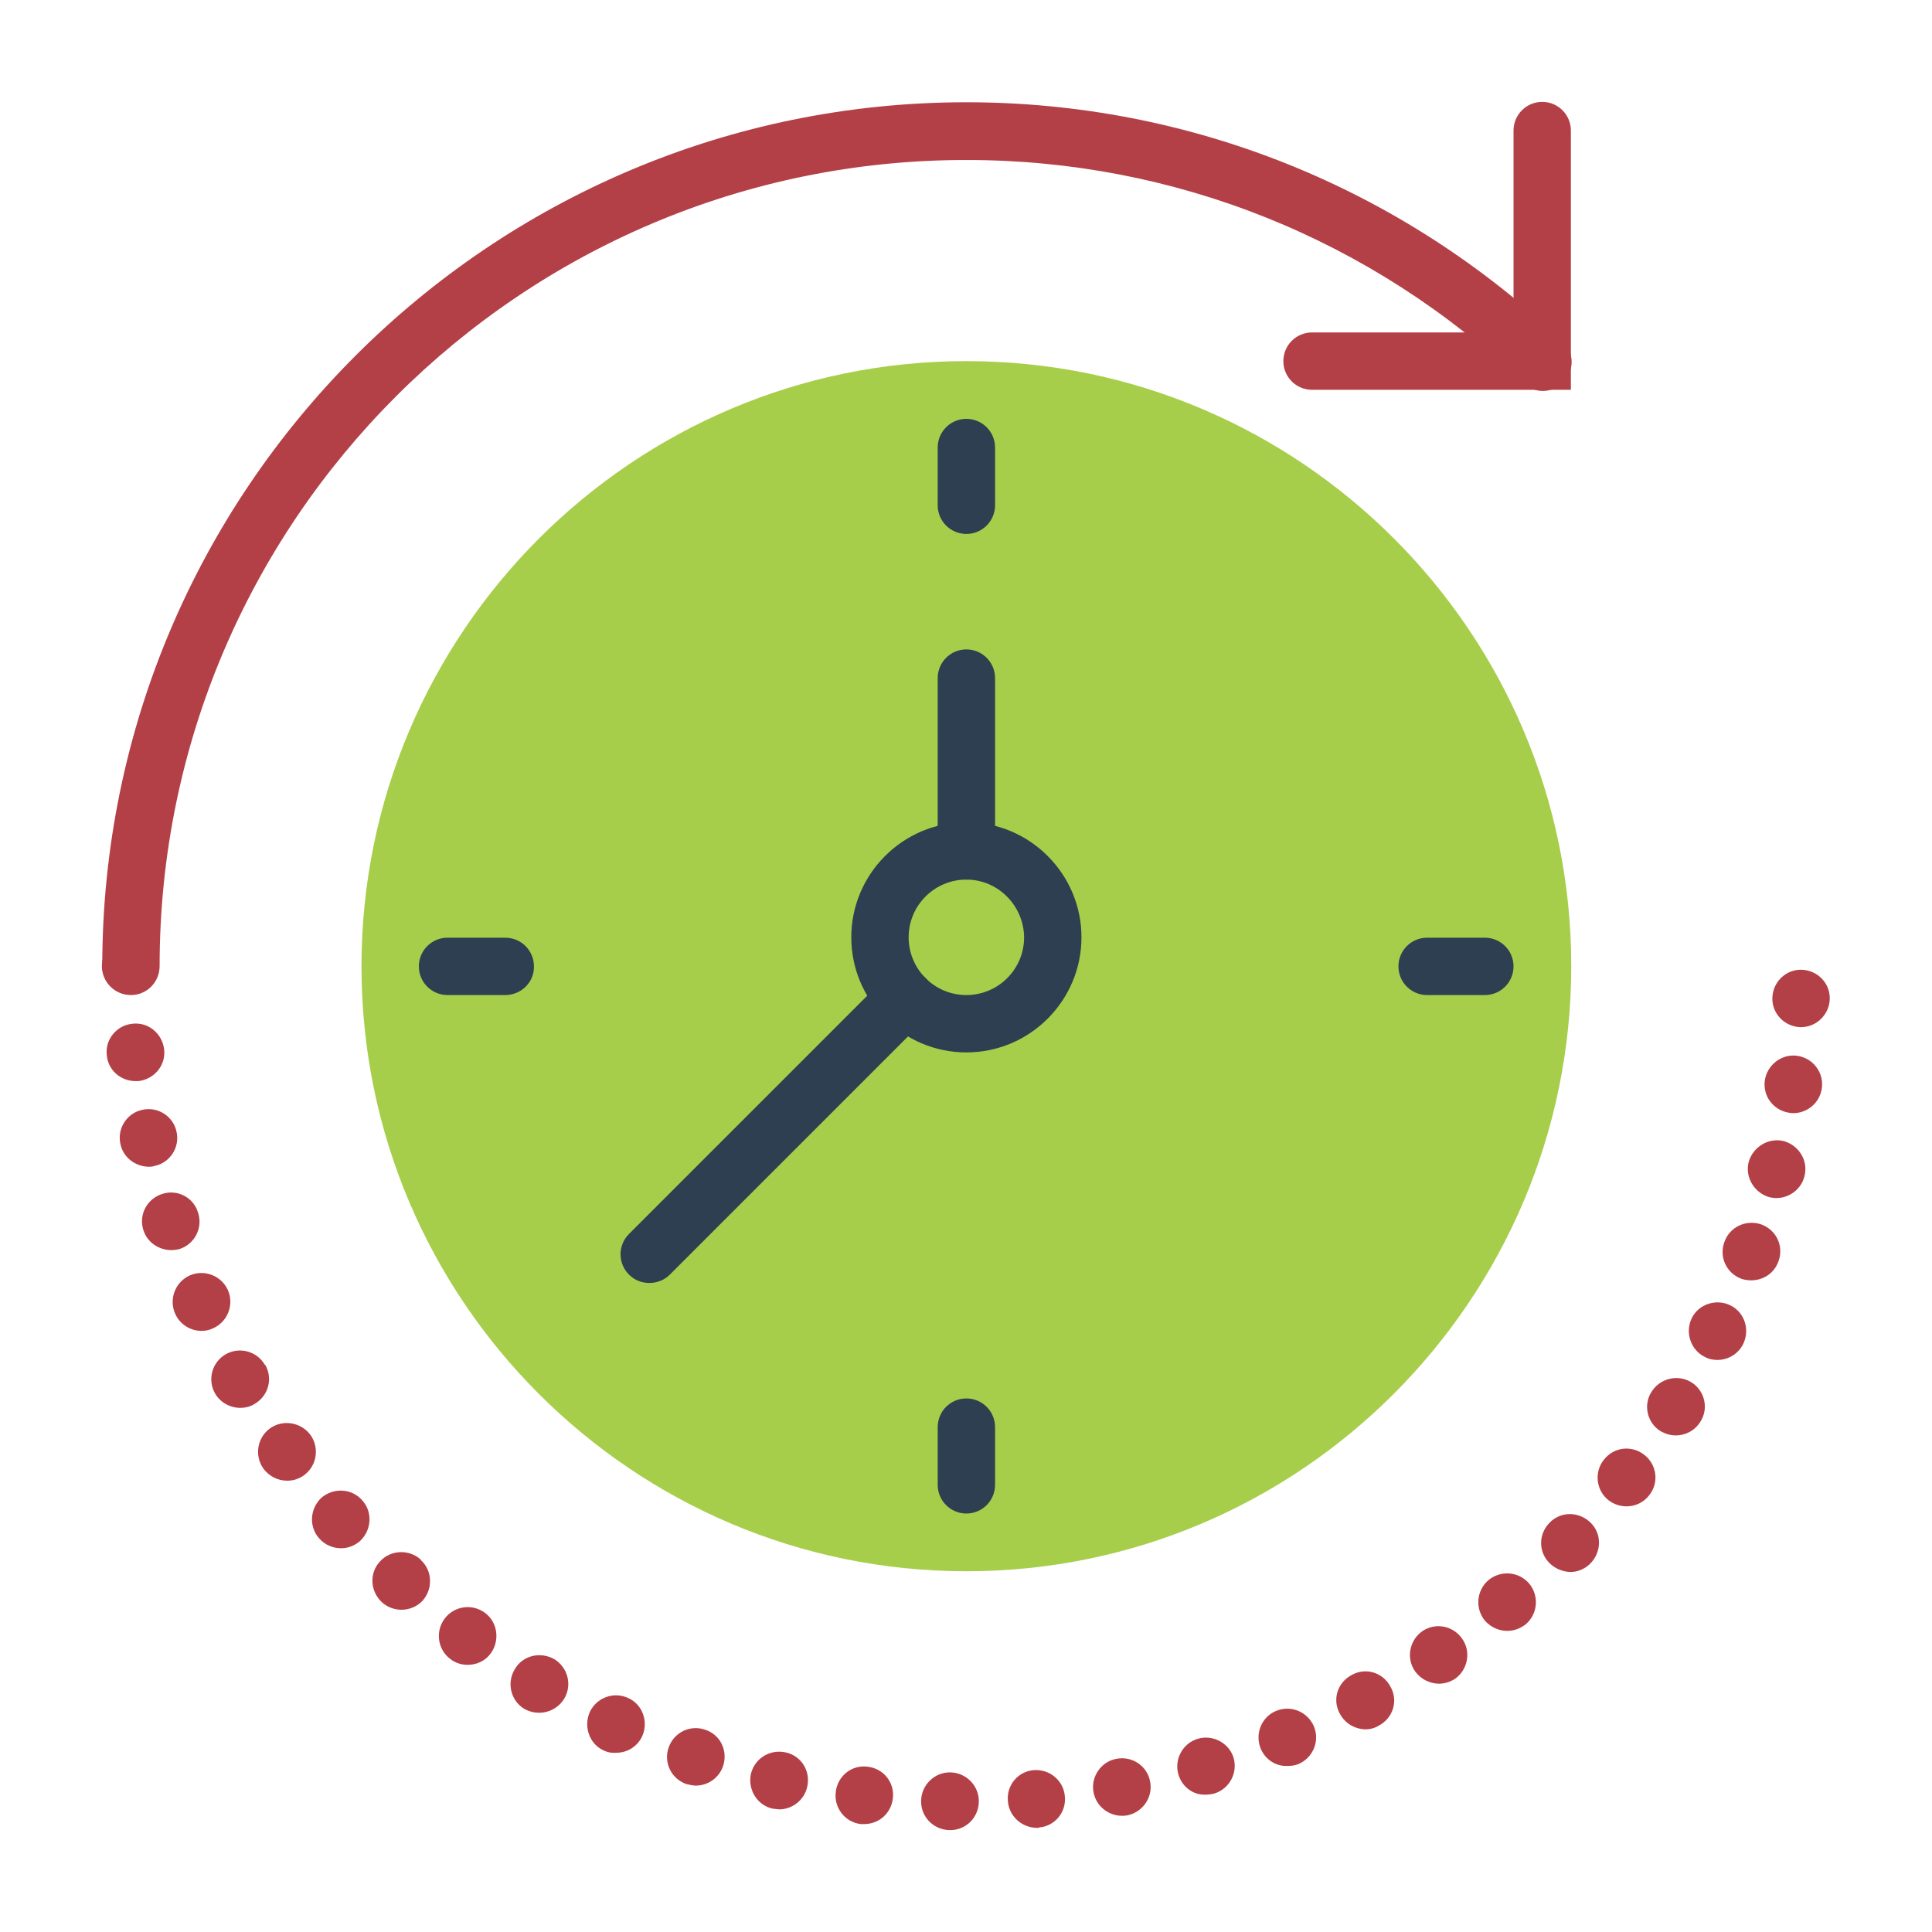
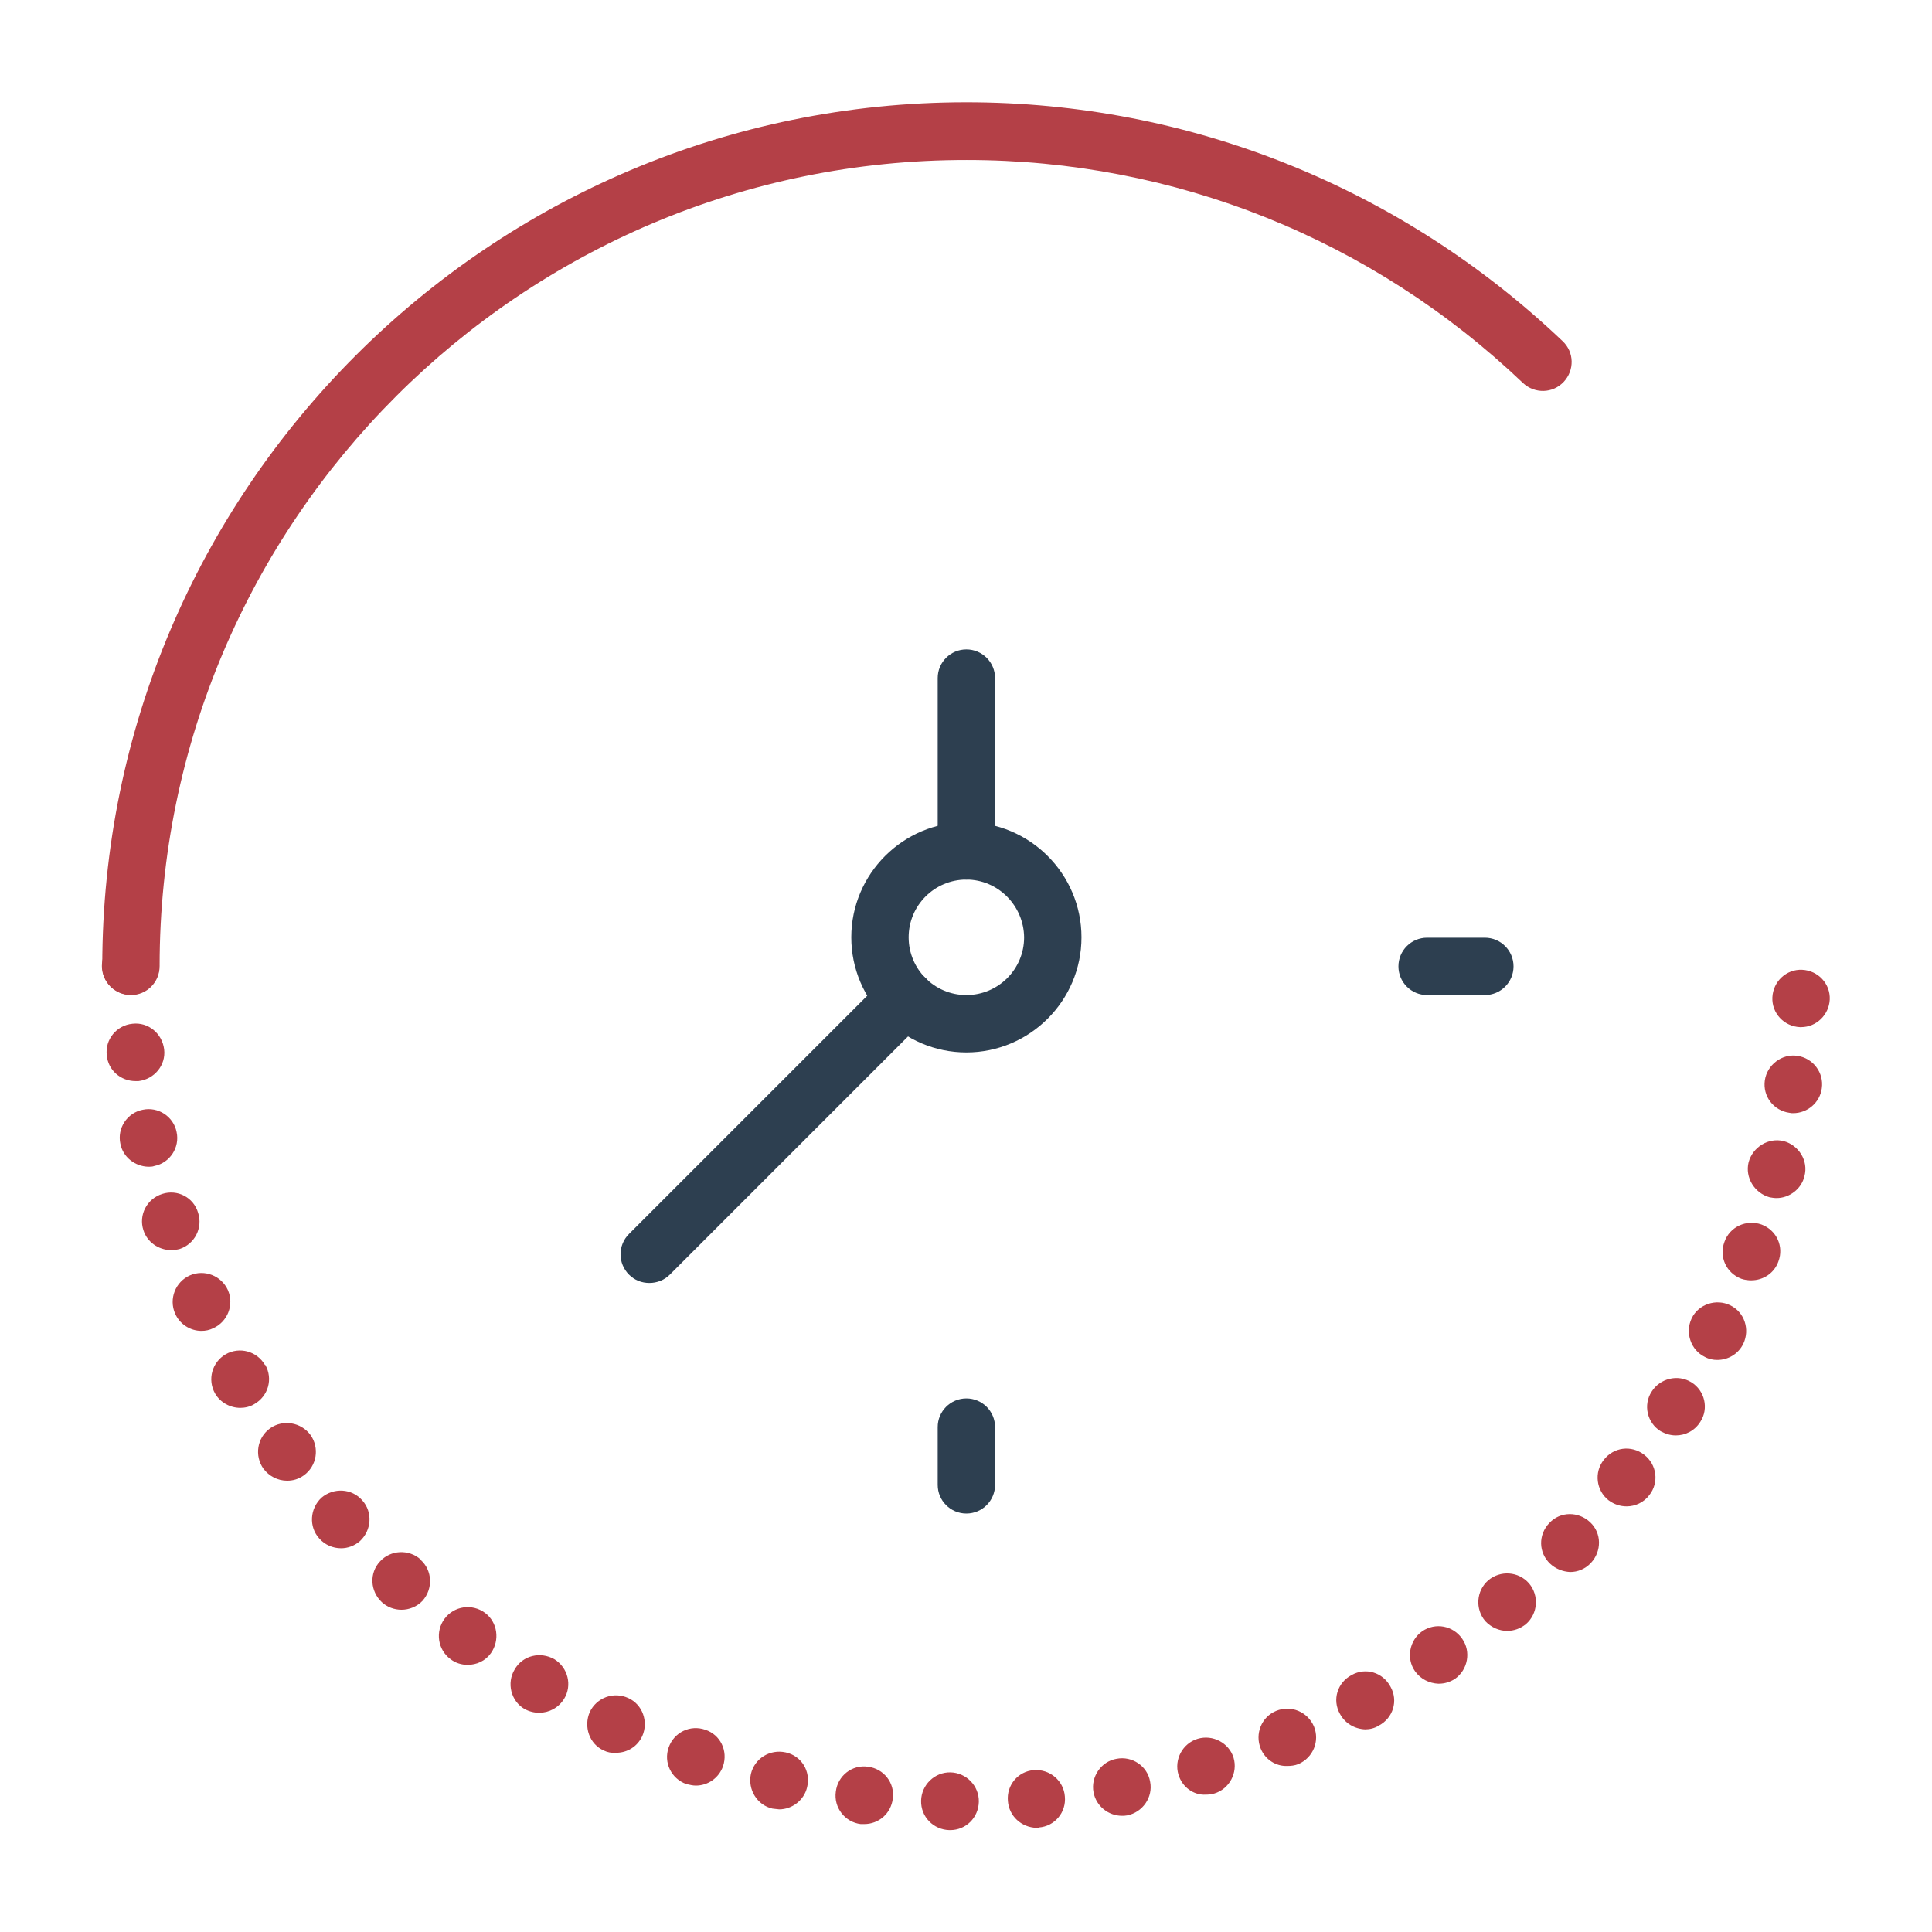
<svg xmlns="http://www.w3.org/2000/svg" version="1.1" id="Layer_1" x="0px" y="0px" viewBox="0 0 512 512" style="enable-background:new 0 0 512 512;" xml:space="preserve">
  <style type="text/css">
	.st0{fill:#6A4C4C;}
	.st1{fill:#282829;}
	.st2{fill:#E6B078;}
	.st3{fill:#A6CE4A;}
	.st4{fill:#D29B6E;}
	.st5{fill:#BCD85F;}
	.st6{fill:#E4E9F6;}
	.st7{fill:#EFC087;}
	.st8{fill:#F7A634;}
	.st9{fill:#FAB841;}
	.st10{fill:#5C5E6F;}
	.st11{fill:#525363;}
	.st12{fill:#B6E0F7;}
	.st13{fill:#A1D1F0;}
	.st14{fill:#FFFFFF;}
	.st15{fill:#293B4D;}
	.st16{fill:#B44047;}
	.st17{fill:#99CA45;}
	.st18{fill:#E6E9EB;}
	.st19{fill:#2D3F50;}
	.st20{fill:none;stroke:#F7A634;stroke-miterlimit:10;}
	.st21{fill:#E04E61;}
	.st22{fill:#F5931F;}
	.st23{fill:url(#SVGID_1_);}
	.st24{fill:url(#SVGID_2_);}
	.st25{fill:url(#SVGID_3_);}
	.st26{fill:url(#SVGID_4_);}
	.st27{fill:url(#SVGID_5_);}
</style>
  <g id="XMLID_5_">
-     <path id="XMLID_148_" class="st3" d="M256.1,416.4c-88.4,0-160.3-71.9-160.3-160.3S167.7,95.7,256.1,95.7S416.4,167.6,416.4,256   S344.5,416.4,256.1,416.4" />
-     <path id="XMLID_147_" class="st19" d="M256.1,141.5c-4.2,0-7.6-3.4-7.6-7.6v-15.3c0-4.2,3.4-7.6,7.6-7.6c4.2,0,7.6,3.4,7.6,7.6   v15.3C263.7,138.1,260.3,141.5,256.1,141.5" />
    <path id="XMLID_146_" class="st19" d="M256.1,401.1c-4.2,0-7.6-3.4-7.6-7.6v-15.3c0-4.2,3.4-7.6,7.6-7.6c4.2,0,7.6,3.4,7.6,7.6   v15.3C263.7,397.7,260.3,401.1,256.1,401.1" />
    <path id="XMLID_145_" class="st19" d="M393.5,263.7h-15.3c-4.2,0-7.6-3.4-7.6-7.6c0-4.2,3.4-7.6,7.6-7.6h15.3   c4.2,0,7.6,3.4,7.6,7.6C401.1,260.3,397.7,263.7,393.5,263.7" />
-     <path id="XMLID_144_" class="st19" d="M133.9,263.7h-15.3c-4.2,0-7.6-3.4-7.6-7.6c0-4.2,3.4-7.6,7.6-7.6h15.3   c4.2,0,7.6,3.4,7.6,7.6C141.6,260.3,138.1,263.7,133.9,263.7" />
    <path id="XMLID_141_" class="st19" d="M256.1,278.9c-16.8,0-30.5-13.7-30.5-30.5s13.7-30.5,30.5-30.5c16.8,0,30.5,13.7,30.5,30.5   S272.9,278.9,256.1,278.9 M256.1,233.1c-8.4,0-15.3,6.8-15.3,15.3c0,8.4,6.8,15.3,15.3,15.3c8.4,0,15.3-6.8,15.3-15.3   C271.3,240,264.5,233.1,256.1,233.1" />
    <path id="XMLID_140_" class="st19" d="M256.1,233.1c-4.2,0-7.6-3.4-7.6-7.6v-45.8c0-4.2,3.4-7.6,7.6-7.6c4.2,0,7.6,3.4,7.6,7.6   v45.8C263.7,229.7,260.3,233.1,256.1,233.1" />
    <path id="XMLID_139_" class="st19" d="M172.1,340c-2,0-3.9-0.7-5.4-2.2c-3-3-3-7.8,0-10.8l67.8-67.8c3-3,7.8-3,10.8,0s3,7.8,0,10.8   l-67.8,67.8C176,339.3,174,340,172.1,340" />
    <path id="XMLID_138_" class="st16" d="M34.7,263.7c-4.2,0-7.6-3.4-7.6-7.6c0-126.3,102.7-229,229-229c59,0,115.1,22.5,158,63.3   c3.1,2.9,3.2,7.7,0.3,10.8c-2.9,3.1-7.7,3.2-10.8,0.3c-40-38.1-92.3-59.1-147.4-59.1C138.2,42.3,42.3,138.2,42.3,256   C42.3,260.3,38.9,263.7,34.7,263.7" />
-     <path id="XMLID_137_" class="st16" d="M416.4,103.3h-68.7c-4.2,0-7.6-3.4-7.6-7.6c0-4.2,3.4-7.6,7.6-7.6h53.4V34.6   c0-4.2,3.4-7.6,7.6-7.6s7.6,3.4,7.6,7.6V103.3z" />
    <path id="XMLID_105_" class="st16" d="M251.6,485c-4.2-0.1-7.6-3.5-7.5-7.8c0.1-4.2,3.6-7.6,7.8-7.5c4.2,0.1,7.6,3.6,7.5,7.8   c-0.1,4.2-3.4,7.5-7.6,7.5H251.6z M267.1,477.3c-0.4-4.2,2.7-7.9,6.9-8.2c4.2-0.3,7.9,2.8,8.2,7c0.4,4.2-2.7,7.9-6.9,8.2v0.1h-0.6   C270.7,484.3,267.4,481.3,267.1,477.3 M228.1,483.4L228.1,483.4c-4.2-0.5-7.2-4.4-6.6-8.6c0.5-4.2,4.3-7.2,8.5-6.6   c4.2,0.5,7.2,4.3,6.6,8.5c-0.5,3.9-3.7,6.7-7.6,6.7C229,483.4,228.1,483.4,228.1,483.4z M289.8,475c-0.8-4.1,2-8.2,6.1-8.9   c4.1-0.8,8.2,1.9,8.9,6.1c0.8,4.1-2,8.1-6.1,8.9c-0.5,0.1-0.9,0.1-1.4,0.1C293.8,481.2,290.5,478.7,289.8,475 M204.7,479.3   c-4-0.9-6.6-5-5.7-9.2c1-4.1,5-6.6,9.2-5.7s6.7,5,5.7,9.2c-0.8,3.5-4,5.9-7.4,5.9C205.8,479.4,205.3,479.4,204.7,479.3    M312.3,470.3c-1.2-4,1.1-8.3,5.1-9.5c4-1.2,8.3,1.1,9.5,5c1.2,4-1.1,8.3-5.1,9.5c-0.8,0.2-1.5,0.3-2.2,0.3   C316.3,475.8,313.3,473.6,312.3,470.3 M181.9,472.8c-4-1.4-6.1-5.7-4.7-9.7c1.4-4,5.7-6.1,9.7-4.7c4,1.3,6.1,5.6,4.7,9.7   c-1.1,3.1-4,5.1-7.2,5.1C183.6,473.2,182.8,473,181.9,472.8 M334.1,463.4c-1.6-3.9,0.2-8.4,4.1-10c3.9-1.6,8.3,0.2,10,4.1   c1.6,3.9-0.2,8.3-4.1,10c-1,0.4-2,0.5-3,0.5C338.1,468.1,335.3,466.3,334.1,463.4 M160,463.9c-3.8-1.7-5.4-6.3-3.7-10.2   c1.8-3.8,6.3-5.5,10.2-3.7c3.8,1.7,5.4,6.3,3.7,10.1c-1.3,2.8-4,4.4-6.9,4.4C162.1,464.6,161,464.4,160,463.9 M355.1,454.2   c-2.1-3.7-0.7-8.3,3.1-10.3c3.7-2.1,8.3-0.7,10.3,3.1c2.1,3.7,0.7,8.3-3.1,10.3c-1.1,0.7-2.4,1-3.6,1   C359.1,458.2,356.5,456.8,355.1,454.2 M139,452.9c-3.6-2.1-4.8-6.9-2.6-10.5c2.1-3.7,6.8-4.8,10.5-2.7c3.6,2.2,4.8,6.9,2.6,10.5   c-1.5,2.4-4,3.7-6.6,3.7C141.6,453.9,140.3,453.6,139,452.9 M375,442.9c-2.4-3.4-1.5-8.2,1.9-10.6c3.5-2.4,8.2-1.5,10.6,2   c2.4,3.4,1.5,8.2-1.9,10.6c-1.4,0.9-2.8,1.3-4.4,1.3C378.8,446.1,376.5,445,375,442.9 M119.4,439.7L119.4,439.7   c-3.4-2.5-4.1-7.3-1.6-10.7c2.5-3.4,7.3-4.1,10.7-1.6c3.4,2.5,4,7.3,1.6,10.7c-1.5,2.1-3.8,3.1-6.2,3.1   C122.3,441.2,120.7,440.7,119.4,439.7 M393.6,429.6c-2.7-3.2-2.4-8,0.8-10.8c3.2-2.7,8-2.4,10.8,0.8c2.7,3.2,2.4,8-0.8,10.8   c-1.5,1.2-3.2,1.8-5,1.8C397.3,432.2,395.2,431.3,393.6,429.6 M101.2,424.6L101.2,424.6c-3.1-2.9-3.4-7.7-0.5-10.8   c2.8-3.1,7.7-3.3,10.8-0.5v0.1c3.1,2.8,3.3,7.6,0.5,10.8c-1.5,1.6-3.6,2.4-5.6,2.4C104.5,426.6,102.6,425.9,101.2,424.6    M410.8,414.4c-3.1-2.9-3.2-7.7-0.2-10.8c2.9-3.1,7.7-3.1,10.8-0.2c3.1,2.9,3.1,7.7,0.2,10.8c-1.5,1.6-3.5,2.4-5.5,2.4   C414.2,416.5,412.3,415.8,410.8,414.4 M84.6,407.7c-2.8-3.1-2.5-7.9,0.6-10.8c3.2-2.7,8-2.5,10.8,0.7c2.8,3.1,2.5,7.9-0.6,10.8   c-1.5,1.3-3.3,1.9-5,1.9C88.2,410.3,86.1,409.4,84.6,407.7 M426.3,397.6c-3.3-2.6-3.9-7.4-1.3-10.7c2.6-3.4,7.3-4,10.7-1.4   c3.4,2.6,4,7.4,1.4,10.7c-1.5,2-3.8,3-6,3C429.4,399.2,427.8,398.7,426.3,397.6 M69.8,389.2c-2.4-3.4-1.7-8.2,1.8-10.7   c3.4-2.4,8.2-1.6,10.7,1.8c2.4,3.4,1.7,8.2-1.8,10.7c-1.4,1-2.9,1.4-4.4,1.4C73.6,392.4,71.3,391.2,69.8,389.2 M440.1,379.3   c-3.6-2.2-4.7-7-2.4-10.5c2.2-3.5,6.9-4.7,10.5-2.5c3.6,2.2,4.7,7,2.4,10.5c-1.5,2.4-4,3.6-6.5,3.6   C442.7,380.4,441.4,380,440.1,379.3 M57,369.3c-2.1-3.7-0.8-8.3,2.8-10.4c3.7-2.1,8.3-0.8,10.4,2.8h0.1c2.1,3.7,0.8,8.3-2.9,10.4   c-1.1,0.7-2.5,1-3.7,1C61,373.1,58.4,371.7,57,369.3 M451.8,359.6c-3.7-1.8-5.3-6.4-3.5-10.2c1.8-3.8,6.5-5.3,10.2-3.5   c3.8,1.8,5.3,6.4,3.5,10.2c-1.3,2.7-4,4.3-6.9,4.3C454,360.4,452.9,360.2,451.8,359.6 M46.4,348.1c-1.7-3.9,0.1-8.4,3.9-10.1   c3.9-1.7,8.4,0.1,10.1,3.9c1.7,3.9-0.1,8.4-3.9,10.1c-1,0.5-2.1,0.7-3.1,0.7C50.4,352.7,47.6,350.9,46.4,348.1 M461.5,338.9   c-4-1.5-6-5.8-4.5-9.8c1.4-4,5.8-6,9.8-4.6c4,1.5,6,5.8,4.5,9.8c-1.1,3.1-4,5-7.2,5C463.3,339.3,462.4,339.2,461.5,338.9 M38,326   c-1.3-4,0.9-8.3,5-9.6c4-1.3,8.3,0.9,9.5,5c1.3,4-0.9,8.3-4.9,9.6c-0.8,0.2-1.6,0.3-2.4,0.3C42,331.2,39,329.2,38,326 M469,317.3   c-4-1.1-6.6-5.2-5.6-9.3c1.1-4,5.2-6.6,9.3-5.6c4,1.1,6.6,5.2,5.5,9.3c-0.8,3.4-4,5.8-7.4,5.8C470.2,317.5,469.6,317.4,469,317.3    M31.9,303.1c-0.9-4.1,1.8-8.2,5.9-9c4.1-0.9,8.2,1.8,9,5.9c0.9,4.1-1.8,8.2-5.9,9c-0.5,0.2-1.1,0.2-1.6,0.2   C35.8,309.1,32.6,306.7,31.9,303.1 M474.2,294.9c-4.2-0.6-7.1-4.4-6.5-8.6c0.6-4.1,4.5-7.1,8.6-6.5c4.2,0.6,7.1,4.5,6.5,8.6   c-0.5,3.8-3.8,6.6-7.6,6.6C475,295,474.6,295,474.2,294.9 M28.3,279.6c-0.5-4.1,2.6-7.9,6.8-8.3c4.2-0.5,7.9,2.6,8.4,6.8   c0.5,4.2-2.6,7.9-6.8,8.4h-0.8C32,286.5,28.6,283.6,28.3,279.6 M477,272.2c-4.2-0.2-7.5-3.7-7.3-7.9c0.2-4.2,3.7-7.5,7.9-7.3   c4.2,0.2,7.5,3.7,7.3,7.9c-0.2,4-3.5,7.3-7.6,7.3H477z M27,256c0-4.2,3.4-7.6,7.6-7.6s7.6,3.4,7.6,7.6c0,4.2-3.4,7.6-7.6,7.6   S27,260.2,27,256" />
  </g>
</svg>